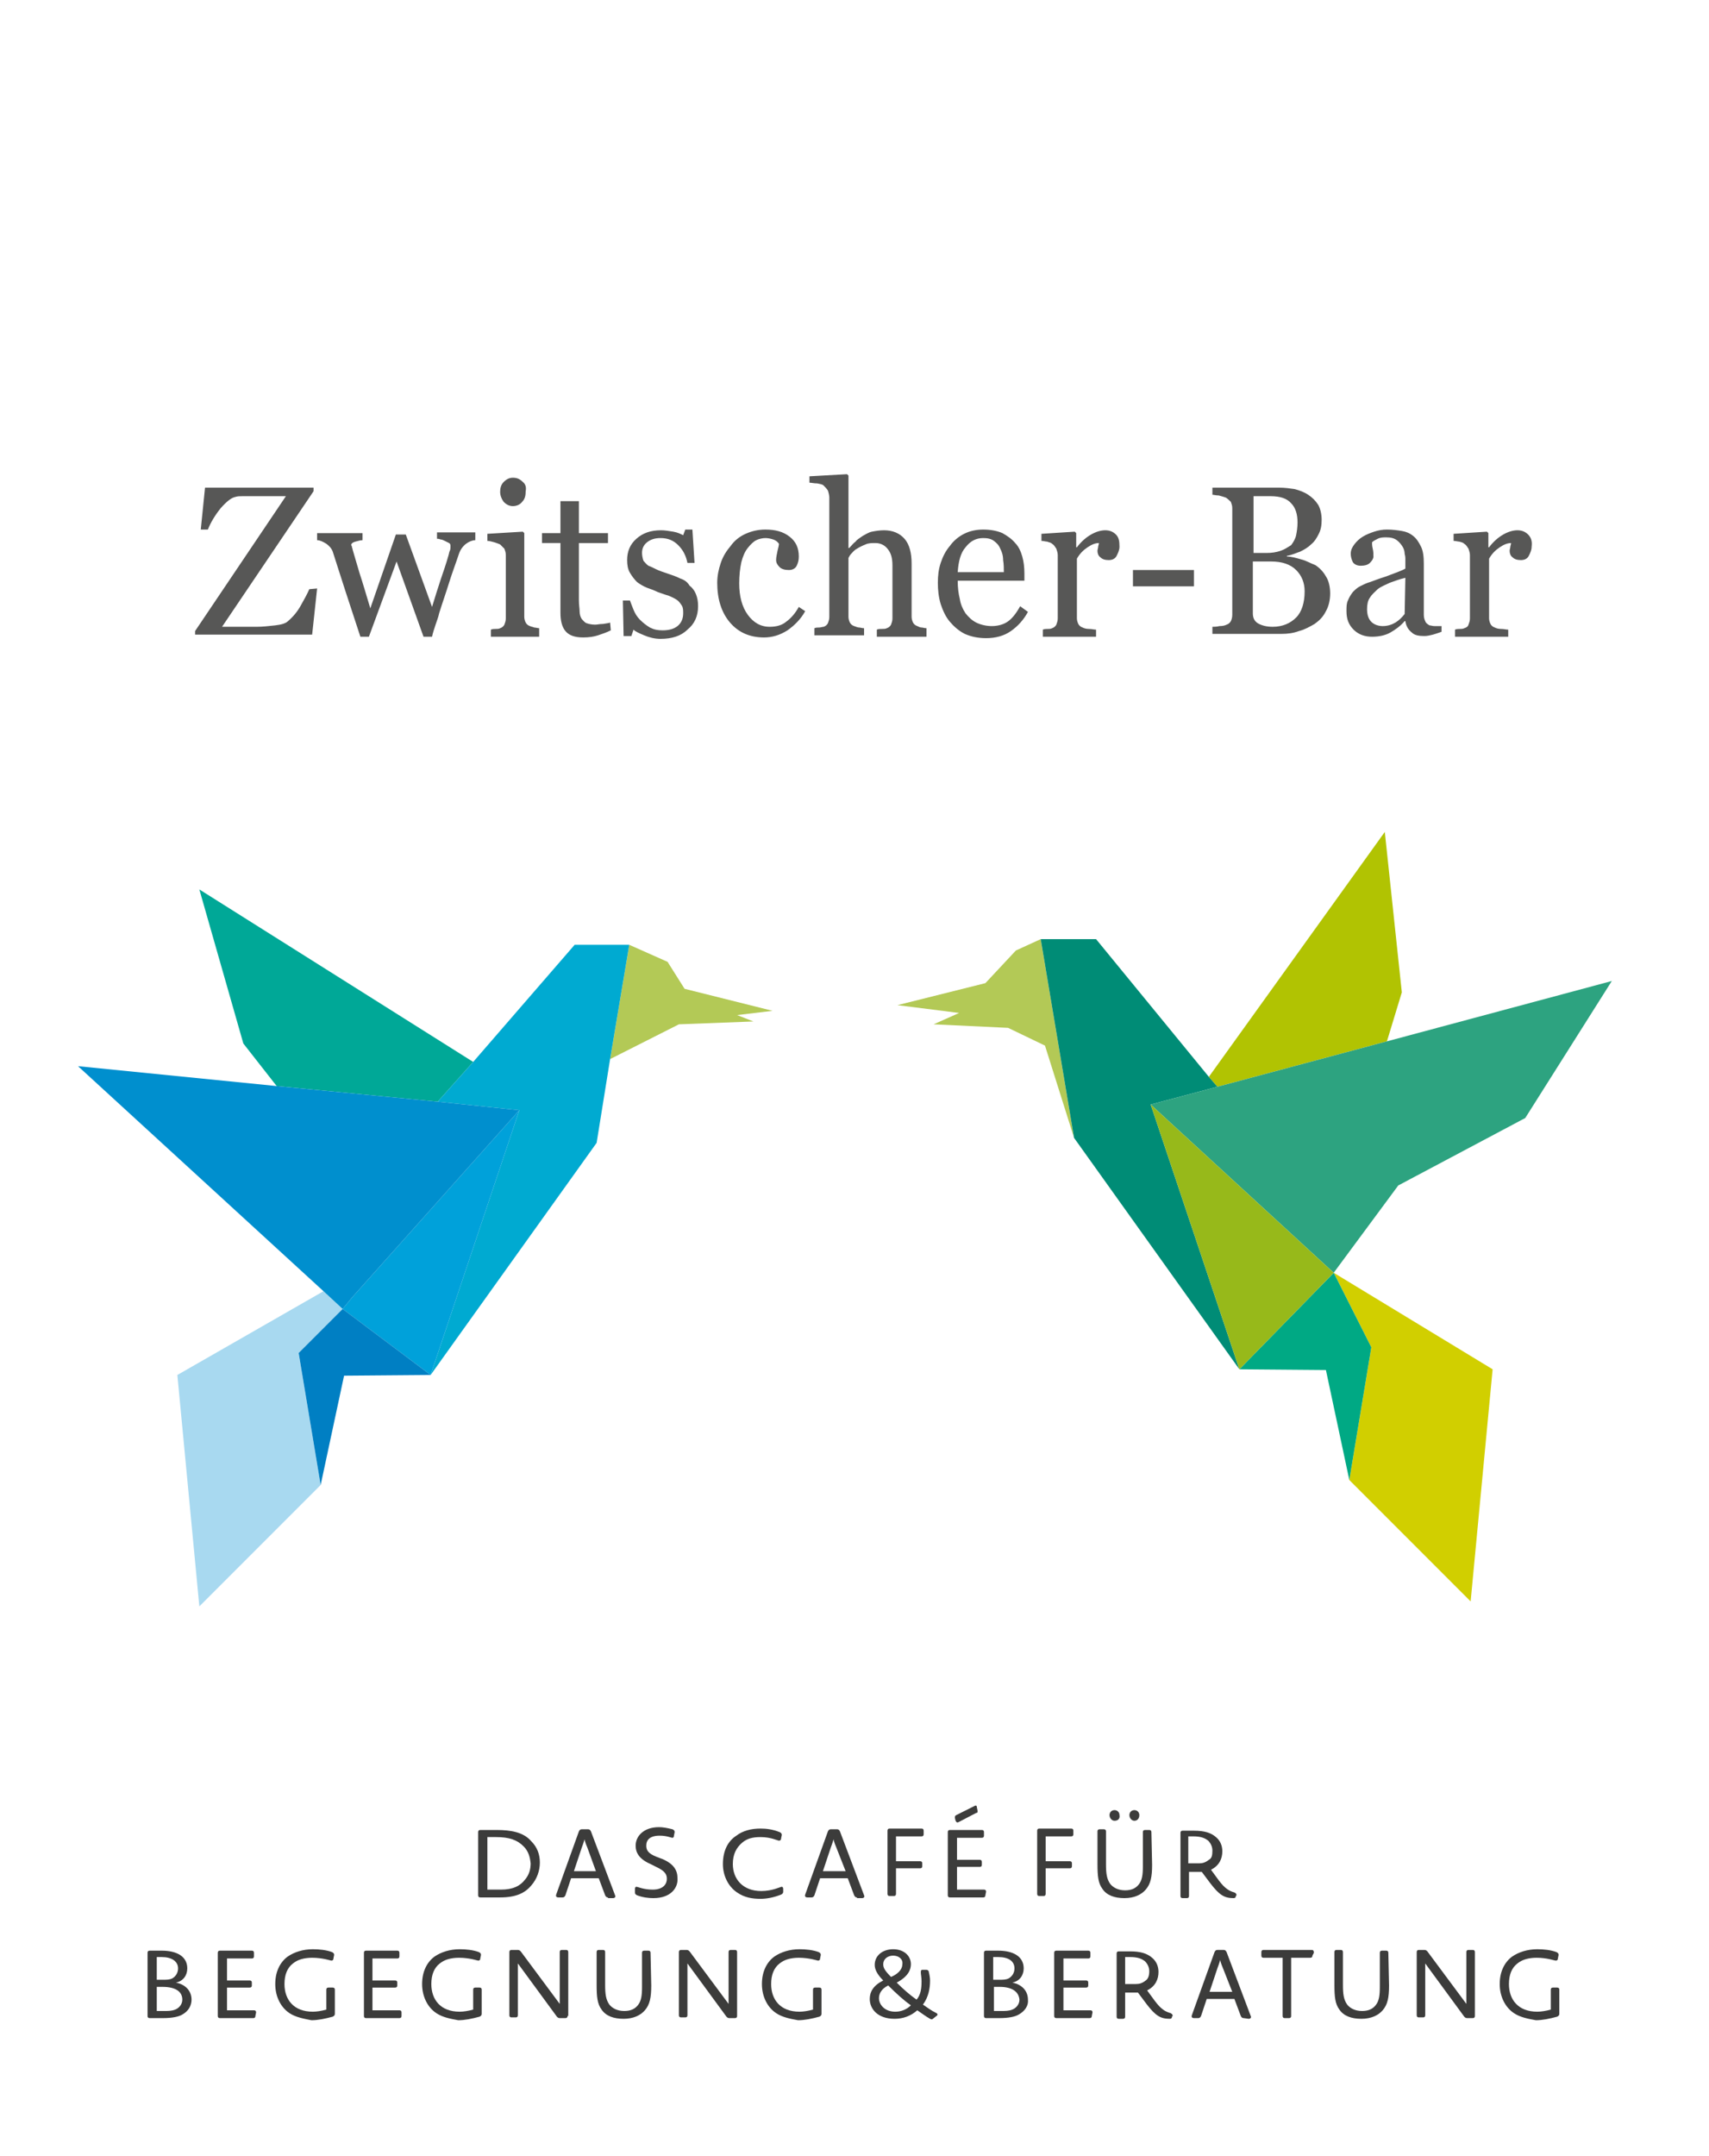
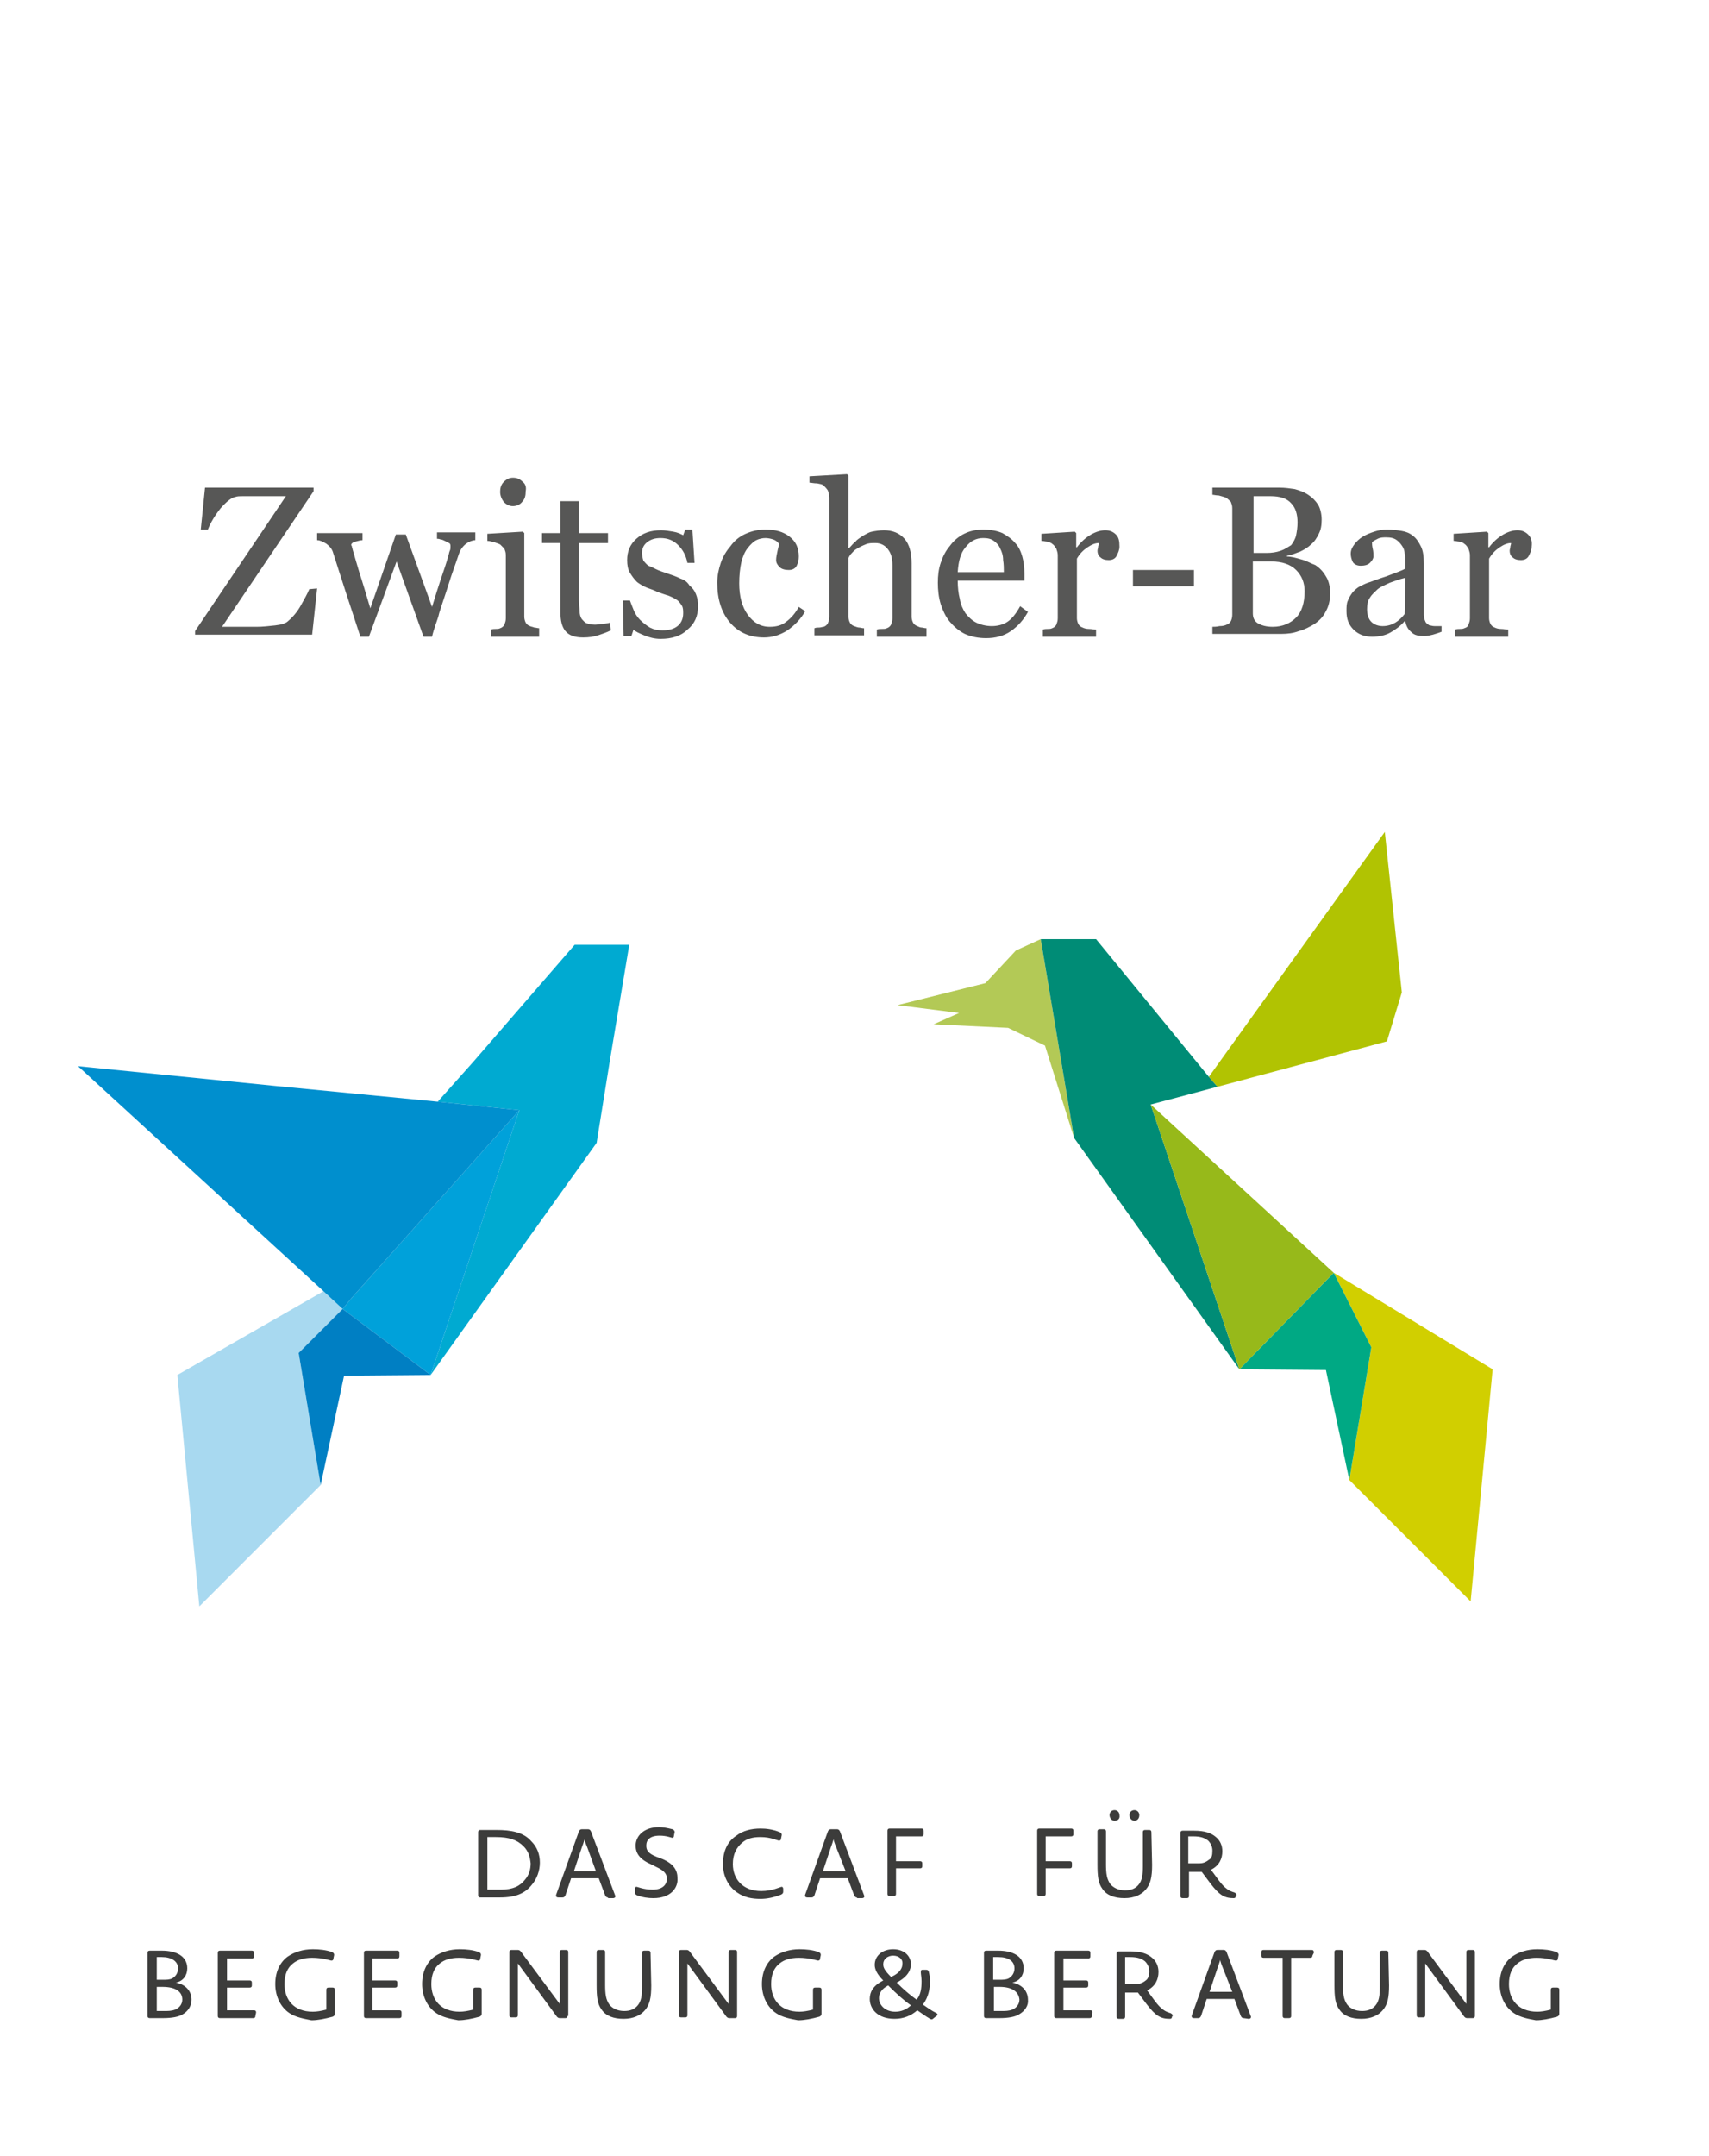
<svg xmlns="http://www.w3.org/2000/svg" id="Ebene_1" x="0px" y="0px" viewBox="0 0 240.9 303.7" style="enable-background:new 0 0 240.9 303.7;" xml:space="preserve">
  <style type="text/css">	.st0{fill:#FFFFFF;}	.st1{fill:#3C3C3B;}	.st2{fill:none;}	.st3{fill:#D1CF00;}	.st4{fill:#B1C302;}	.st5{fill:#B3C956;}	.st6{fill:#008C76;}	.st7{fill:#00A984;}	.st8{fill:#2DA380;}	.st9{fill:#97B91A;}	.st10{fill:#A8D9F0;}	.st11{fill:#00A897;}	.st12{fill:#00AAD1;}	.st13{fill:#00A1DA;}	.st14{fill:#007FC3;}	.st15{fill:#008FCE;}	.st16{fill:#575756;}</style>
  <rect class="st0" width="240.9" height="303.7" />
  <g>
    <path class="st1" d="M74.9,265.6c-0.9,1.1-2.2,1.7-4.4,1.7c-0.9,0-1.8,0-2.8,0c-0.2,0-0.3-0.1-0.3-0.3v-8.9c0-0.2,0.1-0.3,0.3-0.3  c0.8,0,1.5,0,2.3,0c2,0,3.8,0.3,4.9,1.6c0.8,0.8,1.2,1.8,1.2,3C76.1,263.5,75.7,264.7,74.9,265.6z M73.8,260.1  c-0.9-0.9-2-1.3-3.9-1.3c-0.4,0-0.8,0-1.2,0v7.4c0.7,0,1.2,0,1.9,0c1.7,0,2.7-0.5,3.4-1.4c0.6-0.7,0.8-1.5,0.8-2.3  C74.7,261.6,74.5,260.8,73.8,260.1z" />
    <path class="st1" d="M85.7,267.3c-0.2,0-0.3-0.1-0.4-0.3l-0.9-2.4h-3.9l-0.8,2.4c-0.1,0.2-0.2,0.3-0.4,0.3h-0.6  c-0.2,0-0.4-0.1-0.3-0.4l3.2-8.9c0.1-0.2,0.2-0.3,0.4-0.3h0.9c0.2,0,0.3,0.1,0.4,0.3l3.4,9c0.1,0.2,0,0.4-0.3,0.4h-0.7V267.3z   M82.8,260.3c-0.3-0.7-0.4-1.1-0.4-1.2c0,0-0.1,0.4-0.4,1.2l-1.1,3.3H84L82.8,260.3z" />
    <path class="st1" d="M92.1,267.4c-0.7,0-1.5-0.1-2.3-0.4c-0.2-0.1-0.3-0.2-0.3-0.4v-0.5c0-0.2,0.1-0.3,0.2-0.3c0.2,0,1,0.4,2.3,0.4  c1.5,0,2-0.8,2-1.5c0-0.6-0.2-1.1-1.5-1.7l-0.8-0.4c-1.6-0.7-2.1-1.6-2.1-2.6c0-1.3,1.1-2.6,3.3-2.6c0.5,0,1.1,0.1,1.9,0.3  c0.2,0.1,0.3,0.2,0.3,0.4l-0.1,0.5c0,0.2-0.1,0.3-0.2,0.3c-0.2,0-0.8-0.3-1.8-0.3c-1.4,0-1.9,0.6-1.9,1.4c0,0.6,0.2,1.1,1.5,1.6  l0.8,0.3c1.6,0.7,2.1,1.6,2.1,2.7C95.6,265.9,94.6,267.4,92.1,267.4z" />
    <path class="st1" d="M110.4,266.5c0,0.2-0.1,0.3-0.3,0.4c-1,0.4-2,0.6-2.9,0.6c-1.2,0-2.3-0.2-3.3-0.9c-1.2-0.8-2-2.3-2-4  c0-2,0.8-3.3,1.9-4c0.9-0.7,2.1-1,3.4-1c0.8,0,1.7,0.1,2.7,0.5c0.2,0.1,0.3,0.2,0.3,0.4l-0.1,0.5c0,0.2-0.1,0.3-0.3,0.3  c-0.2,0-1.1-0.5-2.6-0.5c-1.1,0-1.9,0.2-2.6,0.8c-0.8,0.7-1.3,1.6-1.3,3c0,2.1,1.4,3.8,4,3.8c1.6,0,2.7-0.6,2.9-0.6  c0.1,0,0.2,0.1,0.2,0.3L110.4,266.5z" />
    <path class="st1" d="M120.8,267.3c-0.2,0-0.3-0.1-0.4-0.3l-0.9-2.4h-3.9l-0.8,2.4c-0.1,0.2-0.2,0.3-0.4,0.3h-0.6  c-0.2,0-0.4-0.1-0.3-0.4l3.2-8.9c0.1-0.2,0.2-0.3,0.4-0.3h0.9c0.2,0,0.3,0.1,0.4,0.3l3.4,9c0.1,0.2,0,0.4-0.3,0.4h-0.7V267.3z   M117.9,260.3c-0.3-0.7-0.4-1.1-0.4-1.2c0,0-0.1,0.4-0.4,1.2l-1.1,3.3h3.2L117.9,260.3z" />
    <path class="st1" d="M126.3,258.8v3.4h3.4c0.2,0,0.3,0.1,0.3,0.3v0.4c0,0.2-0.1,0.3-0.3,0.3h-3.4v3.6c0,0.2-0.1,0.3-0.3,0.3h-0.6  c-0.2,0-0.3-0.1-0.3-0.3v-8.9c0-0.2,0.1-0.3,0.3-0.3h4.5c0.2,0,0.3,0.1,0.3,0.3v0.5c0,0.2-0.1,0.3-0.3,0.3h-3.6V258.8z" />
-     <path class="st1" d="M138.9,267c0,0.2-0.1,0.3-0.3,0.3h-4.7c-0.2,0-0.3-0.1-0.3-0.3v-8.9c0-0.2,0.1-0.3,0.3-0.3h4.5  c0.2,0,0.3,0.1,0.3,0.3v0.5c0,0.2-0.1,0.3-0.3,0.3h-3.5v3.1h3.2c0.2,0,0.3,0.1,0.3,0.3v0.4c0,0.2-0.1,0.3-0.3,0.3h-3.2v3.2h3.8  c0.2,0,0.3,0.1,0.3,0.3L138.9,267z M135.1,256.7c-0.2,0.1-0.3,0-0.4-0.2l-0.1-0.4c0-0.2,0-0.3,0.2-0.4l2.6-1.3  c0.2-0.1,0.3,0,0.3,0.2l0.1,0.5c0,0.2,0,0.3-0.2,0.3L135.1,256.7z" />
    <path class="st1" d="M147.4,258.8v3.4h3.4c0.2,0,0.3,0.1,0.3,0.3v0.4c0,0.2-0.1,0.3-0.3,0.3h-3.4v3.6c0,0.2-0.1,0.3-0.3,0.3h-0.6  c-0.2,0-0.3-0.1-0.3-0.3v-8.9c0-0.2,0.1-0.3,0.3-0.3h4.5c0.2,0,0.3,0.1,0.3,0.3v0.5c0,0.2-0.1,0.3-0.3,0.3h-3.6V258.8z" />
    <path class="st1" d="M162.4,262.7c0,1.7-0.2,2.7-0.9,3.5c-0.6,0.7-1.6,1.2-3,1.2s-2.5-0.4-3.1-1.3c-0.6-0.8-0.7-1.8-0.7-3.5V258  c0-0.2,0.1-0.3,0.3-0.3h0.6c0.2,0,0.3,0.1,0.3,0.3v4.6c0,1.3,0.1,2.1,0.6,2.8c0.4,0.5,1.1,0.9,2.1,0.9c0.9,0,1.5-0.3,1.9-0.8  c0.5-0.6,0.6-1.4,0.6-2.6v-4.8c0-0.2,0.1-0.3,0.3-0.3h0.6c0.2,0,0.3,0.1,0.3,0.3L162.4,262.7L162.4,262.7z M157.1,256.5  c-0.4,0-0.7-0.4-0.7-0.8c0-0.4,0.3-0.7,0.7-0.7s0.7,0.3,0.7,0.7C157.9,256.2,157.6,256.5,157.1,256.5z M159.9,256.5  c-0.4,0-0.7-0.4-0.7-0.8c0-0.4,0.3-0.7,0.7-0.7s0.7,0.3,0.7,0.7C160.6,256.2,160.3,256.5,159.9,256.5z" />
    <path class="st1" d="M174.2,267.1c0,0.2-0.1,0.3-0.3,0.3c-1.3,0-2-0.4-3.3-2.1l-1.2-1.6h-1.8v3.4c0,0.2-0.1,0.3-0.3,0.3h-0.6  c-0.2,0-0.3-0.1-0.3-0.3v-8.9c0-0.2,0.1-0.3,0.3-0.3h1.6c1.5,0,2.4,0.3,3.1,0.9c0.6,0.5,0.9,1.2,0.9,2c0,1-0.4,2-1.6,2.6l1.1,1.5  c0.9,1.2,1.5,1.5,2.2,1.7c0.2,0.1,0.3,0.2,0.3,0.4L174.2,267.1z M170.9,260.7c0-0.5-0.2-1-0.6-1.4c-0.5-0.4-1.1-0.6-2.1-0.6h-0.7  v3.8c0,0,0.8,0,1.5,0c0.5,0,0.9-0.1,1.4-0.5C170.8,261.8,170.9,261.4,170.9,260.7z" />
  </g>
  <g>
    <path class="st1" d="M25.7,283.8c-0.5,0.3-1.4,0.5-2.7,0.5h-1.9c-0.2,0-0.3-0.1-0.3-0.3v-8.9c0-0.2,0.1-0.3,0.3-0.3h1.7  c2.1,0,3.6,0.8,3.6,2.5c0,1-0.6,1.8-1.6,2c1.5,0.3,2.2,1.3,2.2,2.4C27,282.5,26.6,283.3,25.7,283.8z M22.8,275.7h-0.7v3.2h0.8  c0.6,0,1,0,1.4-0.2c0.5-0.3,0.8-0.8,0.8-1.4C25.1,276.3,24.2,275.7,22.8,275.7z M22.9,279.9h-0.8v3.4h1c0.6,0,1.1,0,1.6-0.2  s1-0.7,1-1.4C25.7,280.6,24.8,279.9,22.9,279.9z" />
    <path class="st1" d="M36,284c0,0.2-0.1,0.3-0.3,0.3H31c-0.2,0-0.3-0.1-0.3-0.3v-8.9c0-0.2,0.1-0.3,0.3-0.3h4.5  c0.2,0,0.3,0.1,0.3,0.3v0.5c0,0.2-0.1,0.3-0.3,0.3H32v3.1h3.2c0.2,0,0.3,0.1,0.3,0.3v0.4c0,0.2-0.1,0.3-0.3,0.3H32v3.2h3.8  c0.2,0,0.3,0.1,0.3,0.3L36,284z" />
    <path class="st1" d="M40.8,283.6c-1.2-0.8-2-2.3-2-4.1c0-1.9,0.8-3.2,1.8-3.9c0.9-0.6,2.1-1,3.5-1c0.9,0,1.9,0.1,2.7,0.4  c0.2,0.1,0.3,0.2,0.3,0.4l-0.1,0.5c0,0.2-0.1,0.3-0.3,0.3c-0.1,0-1.2-0.4-2.7-0.4c-1.2,0-2.1,0.3-2.7,0.8c-0.8,0.6-1.2,1.6-1.2,2.9  c0,2.2,1.3,3.9,4,3.9c0.5,0,1.2-0.1,1.9-0.3v-2.8c0-0.2,0.1-0.3,0.3-0.3h0.6c0.2,0,0.3,0.1,0.3,0.3v2.5c0,0.5,0,0.6,0,0.9  c0,0.2-0.1,0.3-0.3,0.4c-1.1,0.3-2.1,0.5-3,0.5C42.9,284.4,41.7,284.2,40.8,283.6z" />
    <path class="st1" d="M56.6,284c0,0.2-0.1,0.3-0.3,0.3h-4.7c-0.2,0-0.3-0.1-0.3-0.3v-8.9c0-0.2,0.1-0.3,0.3-0.3H56  c0.2,0,0.3,0.1,0.3,0.3v0.5c0,0.2-0.1,0.3-0.3,0.3h-3.5v3.1h3.2c0.2,0,0.3,0.1,0.3,0.3v0.4c0,0.2-0.1,0.3-0.3,0.3h-3.2v3.2h3.8  c0.2,0,0.3,0.1,0.3,0.3V284z" />
    <path class="st1" d="M61.5,283.6c-1.2-0.8-2-2.3-2-4.1c0-1.9,0.8-3.2,1.8-3.9c0.9-0.6,2.1-1,3.5-1c0.9,0,1.9,0.1,2.7,0.4  c0.2,0.1,0.3,0.2,0.3,0.4l-0.1,0.5c0,0.2-0.1,0.3-0.3,0.3c-0.1,0-1.2-0.4-2.7-0.4c-1.2,0-2.1,0.3-2.7,0.8c-0.8,0.6-1.2,1.6-1.2,2.9  c0,2.2,1.3,3.9,4,3.9c0.5,0,1.2-0.1,1.9-0.3v-2.8c0-0.2,0.1-0.3,0.3-0.3h0.6c0.2,0,0.3,0.1,0.3,0.3v2.5c0,0.5,0,0.6,0,0.9  c0,0.2-0.1,0.3-0.3,0.4c-1.1,0.3-2.1,0.5-3,0.5C63.5,284.4,62.4,284.2,61.5,283.6z" />
    <path class="st1" d="M80,284c0,0.2-0.1,0.3-0.3,0.3h-0.8c-0.2,0-0.3-0.1-0.4-0.2l-5.5-7.5c0,0.3,0,0.9,0,1.5v5.8  c0,0.2-0.1,0.3-0.3,0.3h-0.6c-0.2,0-0.3-0.1-0.3-0.3V275c0-0.2,0.1-0.3,0.3-0.3H73c0.2,0,0.3,0.1,0.4,0.2l5.5,7.4  c0-0.3,0-0.8,0-1.3v-6c0-0.2,0.1-0.3,0.3-0.3h0.6c0.2,0,0.3,0.1,0.3,0.3v9H80z" />
    <path class="st1" d="M91.8,279.7c0,1.7-0.2,2.7-0.9,3.5c-0.6,0.7-1.6,1.2-3,1.2s-2.5-0.4-3.1-1.3c-0.6-0.8-0.7-1.8-0.7-3.5V275  c0-0.2,0.1-0.3,0.3-0.3H85c0.2,0,0.3,0.1,0.3,0.3v4.6c0,1.3,0.1,2.1,0.6,2.8c0.4,0.5,1.1,0.9,2.1,0.9c0.9,0,1.5-0.3,1.9-0.8  c0.5-0.6,0.6-1.4,0.6-2.6v-4.8c0-0.2,0.1-0.3,0.3-0.3h0.6c0.2,0,0.3,0.1,0.3,0.3L91.8,279.7L91.8,279.7z" />
    <path class="st1" d="M103.9,284c0,0.2-0.1,0.3-0.3,0.3h-0.8c-0.2,0-0.3-0.1-0.4-0.2l-5.5-7.5c0,0.3,0,0.9,0,1.5v5.8  c0,0.2-0.1,0.3-0.3,0.3H96c-0.2,0-0.3-0.1-0.3-0.3V275c0-0.2,0.1-0.3,0.3-0.3h0.8c0.2,0,0.3,0.1,0.4,0.2l5.5,7.4c0-0.3,0-0.8,0-1.3  v-6c0-0.2,0.1-0.3,0.3-0.3h0.6c0.2,0,0.3,0.1,0.3,0.3C103.9,275,103.9,284,103.9,284z" />
    <path class="st1" d="M109.4,283.6c-1.2-0.8-2-2.3-2-4.1c0-1.9,0.8-3.2,1.8-3.9c0.9-0.6,2.1-1,3.5-1c0.9,0,1.9,0.1,2.7,0.4  c0.2,0.1,0.3,0.2,0.3,0.4l-0.1,0.5c0,0.2-0.1,0.3-0.3,0.3c-0.1,0-1.2-0.4-2.7-0.4c-1.2,0-2.1,0.3-2.7,0.8c-0.8,0.6-1.2,1.6-1.2,2.9  c0,2.2,1.3,3.9,4,3.9c0.5,0,1.2-0.1,1.9-0.3v-2.8c0-0.2,0.1-0.3,0.3-0.3h0.6c0.2,0,0.3,0.1,0.3,0.3v2.5c0,0.5,0,0.6,0,0.9  c0,0.2-0.1,0.3-0.3,0.4c-1.1,0.3-2.1,0.5-3,0.5C111.4,284.4,110.3,284.2,109.4,283.6z" />
    <path class="st1" d="M130.1,282.4c0.6,0.4,1.1,0.8,1.9,1.2c0.2,0.1,0.2,0.3,0,0.4l-0.5,0.4c-0.1,0.1-0.2,0.1-0.4,0  c-0.7-0.4-1.2-0.8-1.8-1.2c-0.9,0.8-2,1.2-3.2,1.2c-2.4,0-3.5-1.4-3.5-2.8c0-1,0.5-1.9,1.9-2.6c-0.9-0.9-1.2-1.6-1.2-2.2  c0-1.3,1.1-2.2,2.6-2.2c1.6,0,2.5,1,2.5,2.1c0,0.7-0.3,1.7-2,2.6c0.9,0.9,1.8,1.7,2.8,2.4c0.6-0.7,0.7-1.6,0.7-2.6  c0-0.5-0.1-1-0.1-1.2s0-0.4,0.2-0.4h0.6c0.1,0,0.3,0.1,0.3,0.2c0.1,0.4,0.2,0.9,0.2,1.3C131.1,280.1,130.9,281.3,130.1,282.4z   M125.2,279.7c-1,0.5-1.3,1.2-1.3,1.8c0,0.9,0.8,1.9,2.3,1.9c0.8,0,1.6-0.3,2.2-0.9C127.4,281.8,126.4,280.9,125.2,279.7z   M125.9,275.5c-0.8,0-1.4,0.5-1.4,1.2c0,0.5,0.2,0.9,1.1,1.8c1.4-0.6,1.6-1.4,1.6-1.8C127.3,276,126.7,275.5,125.9,275.5z" />
    <path class="st1" d="M143.6,283.8c-0.5,0.3-1.4,0.5-2.7,0.5H139c-0.2,0-0.3-0.1-0.3-0.3v-8.9c0-0.2,0.1-0.3,0.3-0.3h1.7  c2.1,0,3.6,0.8,3.6,2.5c0,1-0.6,1.8-1.6,2c1.5,0.3,2.2,1.3,2.2,2.4C145,282.5,144.5,283.3,143.6,283.8z M140.7,275.7H140v3.2h0.8  c0.6,0,1,0,1.4-0.2c0.5-0.3,0.8-0.8,0.8-1.4C143,276.3,142.2,275.7,140.7,275.7z M140.9,279.9h-0.8v3.4h1c0.6,0,1.1,0,1.6-0.2  s1-0.7,1-1.4C143.6,280.6,142.7,279.9,140.9,279.9z" />
    <path class="st1" d="M153.9,284c0,0.2-0.1,0.3-0.3,0.3h-4.7c-0.2,0-0.3-0.1-0.3-0.3v-8.9c0-0.2,0.1-0.3,0.3-0.3h4.5  c0.2,0,0.3,0.1,0.3,0.3v0.5c0,0.2-0.1,0.3-0.3,0.3h-3.5v3.1h3.2c0.2,0,0.3,0.1,0.3,0.3v0.4c0,0.2-0.1,0.3-0.3,0.3h-3.2v3.2h3.8  c0.2,0,0.3,0.1,0.3,0.3L153.9,284z" />
    <path class="st1" d="M165.2,284.1c0,0.2-0.1,0.3-0.3,0.3c-1.3,0-2-0.4-3.3-2.1l-1.2-1.6h-1.8v3.4c0,0.2-0.1,0.3-0.3,0.3h-0.6  c-0.2,0-0.3-0.1-0.3-0.3v-8.9c0-0.2,0.1-0.3,0.3-0.3h1.6c1.5,0,2.4,0.3,3.1,0.9c0.6,0.5,0.9,1.2,0.9,2c0,1-0.4,2-1.6,2.6l1.1,1.5  c0.9,1.2,1.5,1.5,2.2,1.7c0.2,0.1,0.3,0.2,0.3,0.4L165.2,284.1z M162,277.7c0-0.5-0.2-1-0.6-1.4c-0.5-0.4-1.1-0.6-2.1-0.6h-0.7v3.8  c0,0,0.8,0,1.5,0c0.5,0,0.9-0.1,1.4-0.5C161.8,278.8,162,278.4,162,277.7z" />
    <path class="st1" d="M175.3,284.3c-0.2,0-0.3-0.1-0.4-0.3l-0.9-2.4h-3.9l-0.8,2.4c-0.1,0.2-0.2,0.3-0.4,0.3h-0.6  c-0.2,0-0.4-0.1-0.3-0.4l3.2-8.9c0.1-0.2,0.2-0.3,0.4-0.3h0.9c0.2,0,0.3,0.1,0.4,0.3l3.4,9c0.1,0.2,0,0.4-0.3,0.4L175.3,284.3  L175.3,284.3z M172.4,277.3c-0.3-0.7-0.4-1.1-0.4-1.2c0,0-0.1,0.4-0.4,1.2l-1.1,3.3h3.2L172.4,277.3z" />
    <path class="st1" d="M185,275.5c0,0.2-0.1,0.3-0.3,0.3H182v8.2c0,0.2-0.1,0.3-0.3,0.3h-0.6c-0.2,0-0.3-0.1-0.3-0.3v-8.2h-2.7  c-0.2,0-0.3-0.1-0.3-0.3V275c0-0.2,0.1-0.3,0.3-0.3h6.8c0.2,0,0.3,0.1,0.3,0.4L185,275.5z" />
    <path class="st1" d="M195.8,279.7c0,1.7-0.2,2.7-0.9,3.5c-0.6,0.7-1.6,1.2-3,1.2s-2.5-0.4-3.1-1.3c-0.6-0.8-0.7-1.8-0.7-3.5V275  c0-0.2,0.1-0.3,0.3-0.3h0.6c0.2,0,0.3,0.1,0.3,0.3v4.6c0,1.3,0.1,2.1,0.6,2.8c0.4,0.5,1.1,0.9,2.1,0.9c0.9,0,1.5-0.3,1.9-0.8  c0.5-0.6,0.6-1.4,0.6-2.6v-4.8c0-0.2,0.1-0.3,0.3-0.3h0.6c0.2,0,0.3,0.1,0.3,0.3L195.8,279.7L195.8,279.7z" />
    <path class="st1" d="M207.9,284c0,0.2-0.1,0.3-0.3,0.3h-0.8c-0.2,0-0.3-0.1-0.4-0.2l-5.5-7.5c0,0.3,0,0.9,0,1.5v5.8  c0,0.2-0.1,0.3-0.3,0.3H200c-0.2,0-0.3-0.1-0.3-0.3V275c0-0.2,0.1-0.3,0.3-0.3h0.8c0.2,0,0.3,0.1,0.4,0.2l5.5,7.4  c0-0.3,0-0.8,0-1.3v-6c0-0.2,0.1-0.3,0.3-0.3h0.6c0.2,0,0.3,0.1,0.3,0.3L207.9,284L207.9,284z" />
    <path class="st1" d="M213.4,283.6c-1.2-0.8-2-2.3-2-4.1c0-1.9,0.8-3.2,1.8-3.9c0.9-0.6,2.1-1,3.5-1c0.9,0,1.9,0.1,2.7,0.4  c0.2,0.1,0.3,0.2,0.3,0.4l-0.1,0.5c0,0.2-0.1,0.3-0.3,0.3s-1.2-0.4-2.7-0.4c-1.2,0-2.1,0.3-2.7,0.8c-0.8,0.6-1.2,1.6-1.2,2.9  c0,2.2,1.3,3.9,4,3.9c0.5,0,1.2-0.1,1.9-0.3v-2.8c0-0.2,0.1-0.3,0.3-0.3h0.6c0.2,0,0.3,0.1,0.3,0.3v2.5c0,0.5,0,0.6,0,0.9  c0,0.2-0.1,0.3-0.3,0.4c-1.1,0.3-2.1,0.5-3,0.5C215.4,284.4,214.3,284.2,213.4,283.6z" />
  </g>
  <g>
    <polygon class="st2" points="49.8,182.8 60.8,170.4 60.8,170.4  " />
    <polygon class="st3" points="190.2,208.5 207.3,225.6 210.4,192.9 188,179.3 193.3,189.8  " />
    <polygon class="st4" points="195.5,146.7 197.6,139.8 195.2,117.2 170.4,151.7 171.6,153.1  " />
    <polygon class="st5" points="146.7,132.3 146.7,132.3 143.2,133.9 138.9,138.5 126.5,141.6 135.2,142.7 131.6,144.3 142.1,144.8   147.3,147.3 151.4,160.3  " />
    <polygon class="st6" points="162.2,155.6 171.6,153.1 170.4,151.7 154.5,132.3 146.7,132.3 146.7,132.3 151.4,160.3 151.4,160.3   174.7,192.9 162.2,155.6 188,179.3 188,179.3 188,179.3  " />
    <polygon class="st7" points="174.7,192.9 186.9,193 190.2,208.5 190.2,208.5 193.3,189.8 188,179.3 188,179.3  " />
-     <polygon class="st8" points="197.1,167 215,157.5 227.2,138.2 195.5,146.7 171.6,153.1 162.2,155.6 188,179.3 188,179.3  " />
    <polygon class="st9" points="162.2,155.6 174.7,192.9 174.7,192.9 188,179.3 188,179.3  " />
    <polygon class="st10" points="48.3,184.4 49.7,182.7 49.7,182.7  " />
    <polygon class="st10" points="48.3,184.4 45.6,181.9 25,193.7 28.1,226.3 45.2,209.2 45.2,209.2 42.1,190.6  " />
-     <polygon class="st11" points="66.7,149.6 28.1,125.3 34.3,147 39,153 61.7,155.2  " />
-     <polygon class="st5" points="96.5,139.3 94.1,135.5 88.7,133.1 88.7,133.1 88.7,133.1 86,149.2 95.7,144.3 106.2,143.9 103.9,143   108.9,142.4  " />
    <polygon class="st12" points="88.7,133.1 81,133.1 66.7,149.6 61.7,155.2 73.2,156.4 60.7,170.4 60.7,170.4 73.2,156.4 60.7,193.7   60.7,193.7 84.1,161 86,149.2  " />
    <polygon class="st13" points="60.7,170.4 49.7,182.7 48.3,184.4 60.7,193.7 73.2,156.4  " />
    <polygon class="st14" points="48.3,184.4 42.1,190.6 45.2,209.2 45.2,209.2 48.5,193.8 60.7,193.7  " />
    <polygon class="st15" points="49.7,182.7 60.7,170.4 73.2,156.4 61.7,155.2 39,153 11,150.2 45.6,181.9 48.3,184.4  " />
  </g>
  <g>
    <path class="st16" d="M215.4,75.3c-0.4-0.4-0.9-0.6-1.5-0.6s-1.3,0.2-2,0.6s-1.4,1-2,1.8h-0.1v-2l-0.2-0.2l-4.7,0.3v1  c0.3,0,0.6,0.1,0.8,0.1c0.3,0.1,0.5,0.1,0.7,0.3c0.3,0.2,0.4,0.4,0.6,0.7c0.1,0.3,0.2,0.6,0.2,0.9v8.9c0,0.4-0.1,0.6-0.2,0.9  s-0.3,0.4-0.6,0.5c-0.2,0.1-0.4,0.1-0.6,0.1c-0.2,0-0.5,0-0.7,0.1v1h7.5v-1c-0.3,0-0.6-0.1-1-0.1s-0.7-0.1-0.9-0.2  c-0.3-0.1-0.5-0.3-0.6-0.5s-0.2-0.5-0.2-0.8v-8.4c0.4-0.7,0.9-1.2,1.5-1.6s1.1-0.6,1.6-0.6c0,0.2-0.1,0.4-0.1,0.5  c0,0.2-0.1,0.4-0.1,0.6c0,0.3,0.1,0.7,0.4,0.9c0.3,0.3,0.7,0.4,1.2,0.4s0.9-0.2,1.1-0.6c0.2-0.4,0.4-0.8,0.4-1.3  C216,76.2,215.8,75.7,215.4,75.3 M198,86.5c-0.4,0.5-0.8,0.9-1.3,1.2c-0.5,0.3-1.1,0.5-1.8,0.5c-0.6,0-1.2-0.2-1.6-0.6  s-0.6-1-0.6-1.8c0-0.6,0.1-1.2,0.4-1.6c0.3-0.5,0.7-0.8,1.1-1.2c0.5-0.4,1.1-0.6,1.7-0.9c0.6-0.2,1.3-0.5,2.2-0.7L198,86.5z   M203.2,88.2c-0.3,0-0.6,0-1,0c-0.3,0-0.5-0.1-0.7-0.1c-0.3-0.2-0.5-0.3-0.6-0.6c-0.1-0.2-0.2-0.5-0.2-0.9c0-1.3,0-2.5,0-3.5  c0-1.1,0-2.3,0-3.7c0-1-0.1-1.8-0.4-2.4c-0.3-0.6-0.6-1.1-1.1-1.5s-1-0.6-1.6-0.7s-1.3-0.2-2.1-0.2c-0.6,0-1.2,0.1-1.8,0.3  c-0.6,0.2-1.1,0.4-1.6,0.7c-0.5,0.3-0.9,0.7-1.2,1.1s-0.5,0.8-0.5,1.3c0,0.4,0.1,0.8,0.3,1.2c0.2,0.3,0.6,0.5,1.1,0.5  s1-0.1,1.3-0.4s0.5-0.6,0.5-0.9s0-0.7-0.1-1.1s-0.1-0.7-0.1-0.9c0.2-0.2,0.4-0.3,0.8-0.5c0.4-0.2,0.8-0.2,1.2-0.2  c0.6,0,1.1,0.1,1.5,0.4s0.6,0.6,0.8,0.9s0.3,0.7,0.3,1c0.1,0.4,0.1,0.6,0.1,0.7v1.4c-0.5,0.3-1.4,0.6-2.7,1.1  c-1.3,0.4-2.2,0.8-2.6,0.9c-0.3,0.1-0.7,0.3-1.1,0.5c-0.4,0.2-0.7,0.5-1,0.8c-0.3,0.4-0.5,0.7-0.7,1.2c-0.2,0.4-0.2,0.9-0.2,1.5  c0,1.1,0.3,1.9,1,2.6s1.6,1,2.6,1s1.9-0.2,2.6-0.6c0.7-0.4,1.4-0.9,2-1.6h0.1c0.1,0.7,0.4,1.2,0.9,1.6c0.4,0.4,1,0.5,1.8,0.5  c0.4,0,0.8-0.1,1.2-0.2c0.3-0.1,0.7-0.2,1.2-0.4V88.2z M182.7,87c-0.8,0.8-1.9,1.3-3.3,1.3c-0.9,0-1.6-0.2-2.1-0.5  s-0.7-0.8-0.7-1.4v-7.3c0.2,0,0.5,0,1,0c0.4,0,0.9,0,1.6,0c1.5,0,2.7,0.4,3.5,1.2c0.8,0.8,1.2,1.8,1.2,3  C183.9,84.9,183.5,86.2,182.7,87 M180.5,77.6c-0.6,0.2-1.2,0.3-2,0.3h-1.8v-8c0.3,0,0.7,0,1.2,0s0.9,0,1.2,0c1.3,0,2.3,0.3,2.9,1  c0.6,0.6,0.9,1.5,0.9,2.7c0,0.7-0.1,1.3-0.2,1.8c-0.1,0.5-0.4,1-0.7,1.4C181.5,77.1,181.1,77.4,180.5,77.6 M183.4,78.8  c-0.7-0.2-1.4-0.4-2-0.4v-0.1c0.7-0.1,1.3-0.4,1.9-0.6c0.6-0.3,1.1-0.6,1.5-1c0.5-0.4,0.8-0.9,1.1-1.5s0.4-1.2,0.4-2  s-0.2-1.6-0.5-2.1c-0.4-0.6-0.8-1-1.4-1.4c-0.6-0.4-1.2-0.6-1.9-0.8c-0.7-0.1-1.4-0.2-2.1-0.2h-9.5v1c0.2,0,0.5,0.1,0.9,0.1  c0.4,0.1,0.7,0.2,1,0.3c0.3,0.2,0.5,0.4,0.7,0.6c0.1,0.3,0.2,0.5,0.2,0.9v15c0,0.4-0.1,0.7-0.2,0.9c-0.1,0.2-0.3,0.4-0.6,0.5  c-0.2,0.1-0.5,0.2-1,0.2c-0.4,0.1-0.8,0.1-1,0.1v1h9.7c0.9,0,1.7-0.1,2.5-0.4c0.8-0.2,1.5-0.6,2.2-1c0.7-0.5,1.2-1,1.6-1.8  c0.4-0.7,0.6-1.6,0.6-2.5s-0.2-1.8-0.6-2.4c-0.4-0.7-0.9-1.2-1.5-1.6C184.8,79.4,184.2,79,183.4,78.8 M168.3,80.3h-8.6v2.3h8.6  V80.3z M157.3,75.3c-0.4-0.4-0.9-0.6-1.5-0.6s-1.3,0.2-2,0.6s-1.4,1-2,1.8h-0.1v-2l-0.2-0.2l-4.7,0.3v1c0.3,0,0.6,0.1,0.8,0.1  c0.2,0.1,0.5,0.1,0.7,0.3c0.3,0.2,0.4,0.4,0.6,0.7c0.1,0.3,0.2,0.6,0.2,0.9v8.9c0,0.4-0.1,0.6-0.2,0.9c-0.1,0.2-0.3,0.4-0.6,0.5  c-0.2,0.1-0.4,0.1-0.6,0.1c-0.2,0-0.5,0-0.7,0.1v1h7.5v-1c-0.3,0-0.6-0.1-1-0.1s-0.7-0.1-0.9-0.2c-0.3-0.1-0.5-0.3-0.6-0.5  s-0.2-0.5-0.2-0.8v-8.4c0.4-0.7,0.9-1.2,1.5-1.6s1.1-0.6,1.6-0.6c0,0.2-0.1,0.4-0.1,0.5c0,0.2-0.1,0.4-0.1,0.6  c0,0.3,0.1,0.7,0.4,0.9c0.3,0.3,0.7,0.4,1.2,0.4s0.9-0.2,1.1-0.6c0.2-0.4,0.4-0.8,0.4-1.3C157.8,76.2,157.7,75.7,157.3,75.3   M135,80.6c0.1-1.5,0.4-2.7,1.1-3.5c0.7-0.9,1.5-1.3,2.5-1.3c0.6,0,1.1,0.1,1.5,0.4s0.7,0.6,0.9,1.1c0.2,0.4,0.4,0.9,0.4,1.6  c0.1,0.6,0.1,1.2,0.1,1.7C141.5,80.6,135,80.6,135,80.6z M143.8,85.4c-0.6,1.1-1.2,1.8-1.8,2.2c-0.6,0.4-1.4,0.6-2.2,0.6  s-1.6-0.2-2.2-0.5c-0.6-0.3-1.1-0.8-1.5-1.3c-0.4-0.6-0.7-1.3-0.8-2c-0.2-0.8-0.3-1.6-0.3-2.6h9.4v-1c0-0.9-0.1-1.7-0.3-2.4  c-0.2-0.7-0.5-1.4-1-1.9c-0.5-0.6-1.1-1-1.8-1.4c-0.7-0.3-1.6-0.5-2.7-0.5c-1,0-1.9,0.2-2.7,0.6s-1.5,1-2,1.7  c-0.6,0.7-1,1.5-1.3,2.4s-0.4,1.8-0.4,2.8s0.1,2,0.4,3c0.3,0.9,0.7,1.8,1.3,2.5s1.3,1.3,2.1,1.7c0.9,0.4,1.9,0.6,3,0.6  c1.3,0,2.5-0.3,3.5-1s1.8-1.6,2.4-2.7L143.8,85.4z M130.6,88.5c-0.3,0-0.5-0.1-0.7-0.1s-0.4-0.1-0.6-0.2c-0.3-0.1-0.5-0.3-0.6-0.5  s-0.2-0.5-0.2-0.8v-7.5c0-1.5-0.3-2.7-1-3.5s-1.7-1.2-2.9-1.2c-0.6,0-1.2,0.1-1.7,0.2s-0.9,0.4-1.3,0.6c-0.4,0.3-0.8,0.5-1,0.8  c-0.3,0.2-0.5,0.5-0.9,0.9h-0.1V67l-0.2-0.2l-5.3,0.3V68c0.3,0,0.6,0.1,1.1,0.1c0.4,0.1,0.7,0.1,0.9,0.3c0.2,0.2,0.4,0.4,0.6,0.7  c0.1,0.3,0.2,0.7,0.2,1v16.8c0,0.4-0.1,0.6-0.2,0.9c-0.1,0.2-0.3,0.4-0.6,0.5c-0.2,0-0.4,0.1-0.6,0.1s-0.5,0-0.7,0.1v1h7v-1  c-0.3,0-0.5-0.1-0.7-0.1s-0.4-0.1-0.7-0.2c-0.3-0.1-0.5-0.3-0.6-0.5s-0.2-0.5-0.2-0.8v-8.3c0.1-0.2,0.2-0.4,0.4-0.6  c0.2-0.2,0.4-0.5,0.8-0.7c0.3-0.2,0.7-0.4,1.2-0.6c0.4-0.2,0.9-0.2,1.4-0.2c0.7,0,1.3,0.3,1.7,0.8c0.5,0.6,0.7,1.3,0.7,2.4v7.4  c0,0.4-0.1,0.6-0.2,0.9c-0.1,0.2-0.3,0.4-0.6,0.5c-0.2,0.1-0.4,0.1-0.7,0.1c-0.3,0-0.5,0-0.7,0.1v1h7L130.6,88.5L130.6,88.5z   M111,88.8c1-0.7,1.9-1.6,2.5-2.7l-0.9-0.6c-0.5,0.9-1.1,1.6-1.8,2.1c-0.6,0.5-1.4,0.7-2.3,0.7c-1.3,0-2.3-0.6-3.1-1.7  c-0.8-1.1-1.2-2.6-1.2-4.4c0-1.1,0.1-2.1,0.3-3c0.2-0.8,0.5-1.5,0.9-2s0.8-0.9,1.2-1.1c0.4-0.2,0.9-0.3,1.3-0.3s0.8,0.1,1.1,0.2  c0.3,0.1,0.6,0.3,0.8,0.6c0,0.2-0.1,0.6-0.2,1c-0.1,0.5-0.2,0.9-0.2,1.3s0.2,0.7,0.5,1s0.8,0.4,1.3,0.4s0.9-0.2,1.1-0.6  s0.3-0.8,0.3-1.3c0-1.2-0.4-2.1-1.3-2.8c-0.9-0.7-2-1-3.4-1c-1,0-1.9,0.2-2.8,0.6s-1.6,1-2.1,1.7c-0.6,0.7-1.1,1.5-1.4,2.4  s-0.5,1.8-0.5,2.8c0,2.3,0.6,4.2,1.8,5.6c1.2,1.4,2.8,2.1,4.8,2.1C108.8,89.8,109.9,89.5,111,88.8 M95.9,81.5  c-0.6-0.3-1.2-0.5-1.8-0.7c-0.6-0.2-1.2-0.4-1.6-0.6s-0.8-0.4-1.1-0.5c-0.3-0.2-0.5-0.5-0.7-0.7c-0.1-0.3-0.2-0.7-0.2-1.1  c0-0.6,0.2-1.1,0.7-1.5s1.1-0.6,1.9-0.6c1,0,1.8,0.3,2.5,1s1.1,1.5,1.3,2.5h1l-0.3-4.7h-1l-0.3,0.8c-0.4-0.2-0.8-0.4-1.4-0.5  s-1.2-0.2-1.7-0.2c-1.5,0-2.6,0.4-3.5,1.2c-0.9,0.8-1.3,1.8-1.3,3c0,0.7,0.1,1.3,0.4,1.8s0.6,0.9,1,1.3c0.4,0.3,0.9,0.6,1.4,0.8  c0.6,0.2,1.1,0.4,1.5,0.6c0.6,0.2,1.1,0.4,1.5,0.5c0.5,0.2,0.9,0.4,1.2,0.6c0.3,0.2,0.5,0.5,0.7,0.8s0.2,0.7,0.2,1.1  c0,0.8-0.3,1.4-0.8,1.8s-1.2,0.6-2.1,0.6c-0.7,0-1.2-0.1-1.8-0.4c-0.5-0.3-1-0.7-1.4-1.1s-0.7-0.9-0.9-1.4s-0.4-1-0.5-1.3h-1l0.1,5  H89l0.3-0.9c0.3,0.3,0.8,0.5,1.5,0.8s1.5,0.5,2.3,0.5c1.6,0,2.9-0.4,3.8-1.3c1-0.8,1.5-1.9,1.5-3.3c0-0.7-0.1-1.2-0.3-1.7  c-0.2-0.5-0.5-0.9-0.9-1.2C96.9,82,96.5,81.7,95.9,81.5 M86,87.7c-0.2,0.1-0.5,0.1-1,0.2c-0.5,0-0.8,0.1-1.1,0.1  c-0.5,0-0.9-0.1-1.2-0.2c-0.3-0.1-0.5-0.4-0.7-0.6c-0.2-0.3-0.3-0.7-0.3-1.1s-0.1-0.9-0.1-1.5v-8.1h4.1v-1.4h-4.1v-4.5H79v4.5h-2.6  v1.4H79v9.8c0,1.1,0.2,2,0.7,2.6s1.3,0.9,2.5,0.9c0.8,0,1.5-0.1,2.1-0.3c0.6-0.2,1.2-0.4,1.8-0.7L86,87.7L86,87.7z M73.7,67.9  c-0.4-0.4-0.8-0.6-1.4-0.6c-0.5,0-0.9,0.2-1.3,0.6s-0.5,0.9-0.5,1.4s0.2,1,0.5,1.4c0.4,0.4,0.8,0.6,1.3,0.6s1-0.2,1.3-0.6  c0.4-0.4,0.5-0.9,0.5-1.5C74.2,68.7,74.1,68.2,73.7,67.9 M76,88.5c-0.2,0-0.5-0.1-0.7-0.1c-0.2-0.1-0.4-0.1-0.6-0.2  c-0.3-0.1-0.5-0.3-0.6-0.5s-0.2-0.5-0.2-0.8V75.1l-0.2-0.2l-5,0.3v1c0.3,0,0.6,0.1,1,0.2c0.3,0.1,0.6,0.2,0.8,0.3  c0.2,0.2,0.4,0.4,0.6,0.6c0.1,0.3,0.2,0.5,0.2,0.9v8.9c0,0.4-0.1,0.6-0.2,0.9c-0.1,0.2-0.3,0.4-0.6,0.5c-0.2,0.1-0.4,0.1-0.6,0.1  s-0.5,0-0.7,0.1v1H76V88.5z M67,75h-5.4v0.9c0.1,0,0.3,0,0.5,0.1c0.2,0,0.4,0.1,0.6,0.2c0.2,0.1,0.4,0.2,0.6,0.3  c0.2,0.1,0.2,0.3,0.2,0.5s0,0.4-0.1,0.6s-0.1,0.4-0.2,0.7c-0.3,1.1-0.7,2.2-1.1,3.4c-0.4,1.2-0.8,2.5-1.2,3.8l-3.7-10.2h-1.4  l-3.6,10.4c-0.6-2-1.1-3.7-1.5-4.9c-0.4-1.3-0.7-2.4-1-3.4c0-0.1-0.1-0.3-0.1-0.4s-0.1-0.2-0.1-0.2c0-0.2,0.2-0.4,0.6-0.5  c0.4-0.1,0.7-0.2,1-0.2v-1h-6.4v1c0.4,0,0.8,0.2,1.3,0.5c0.4,0.3,0.7,0.6,0.9,1.1c0.5,1.6,1.1,3.4,1.8,5.6c0.7,2.1,1.4,4.3,2.1,6.4  H52l3.9-10.6l3.8,10.6h1.2c0.1-0.5,0.3-1.1,0.5-1.7s0.4-1.1,0.5-1.6c0.5-1.6,1-3,1.4-4.3s0.9-2.6,1.4-4.1c0.2-0.6,0.6-1.1,1-1.4  s0.9-0.5,1.3-0.5C67,76.1,67,75,67,75z M43.6,83c-0.3,0.7-0.7,1.4-1.2,2.3s-1.1,1.6-1.8,2.2c-0.3,0.3-0.9,0.5-1.8,0.6  s-1.8,0.2-2.6,0.2h-4.9l12.9-19.1v-0.5H28.9l-0.6,5.9h1c0.4-1,1-2,1.8-3c0.8-0.9,1.5-1.5,2.1-1.6c0.3-0.1,0.6-0.1,1-0.1  s0.8,0,1.4,0h4.7l-12.8,19v0.5H44l0.7-6.5L43.6,83L43.6,83z" />
  </g>
</svg>